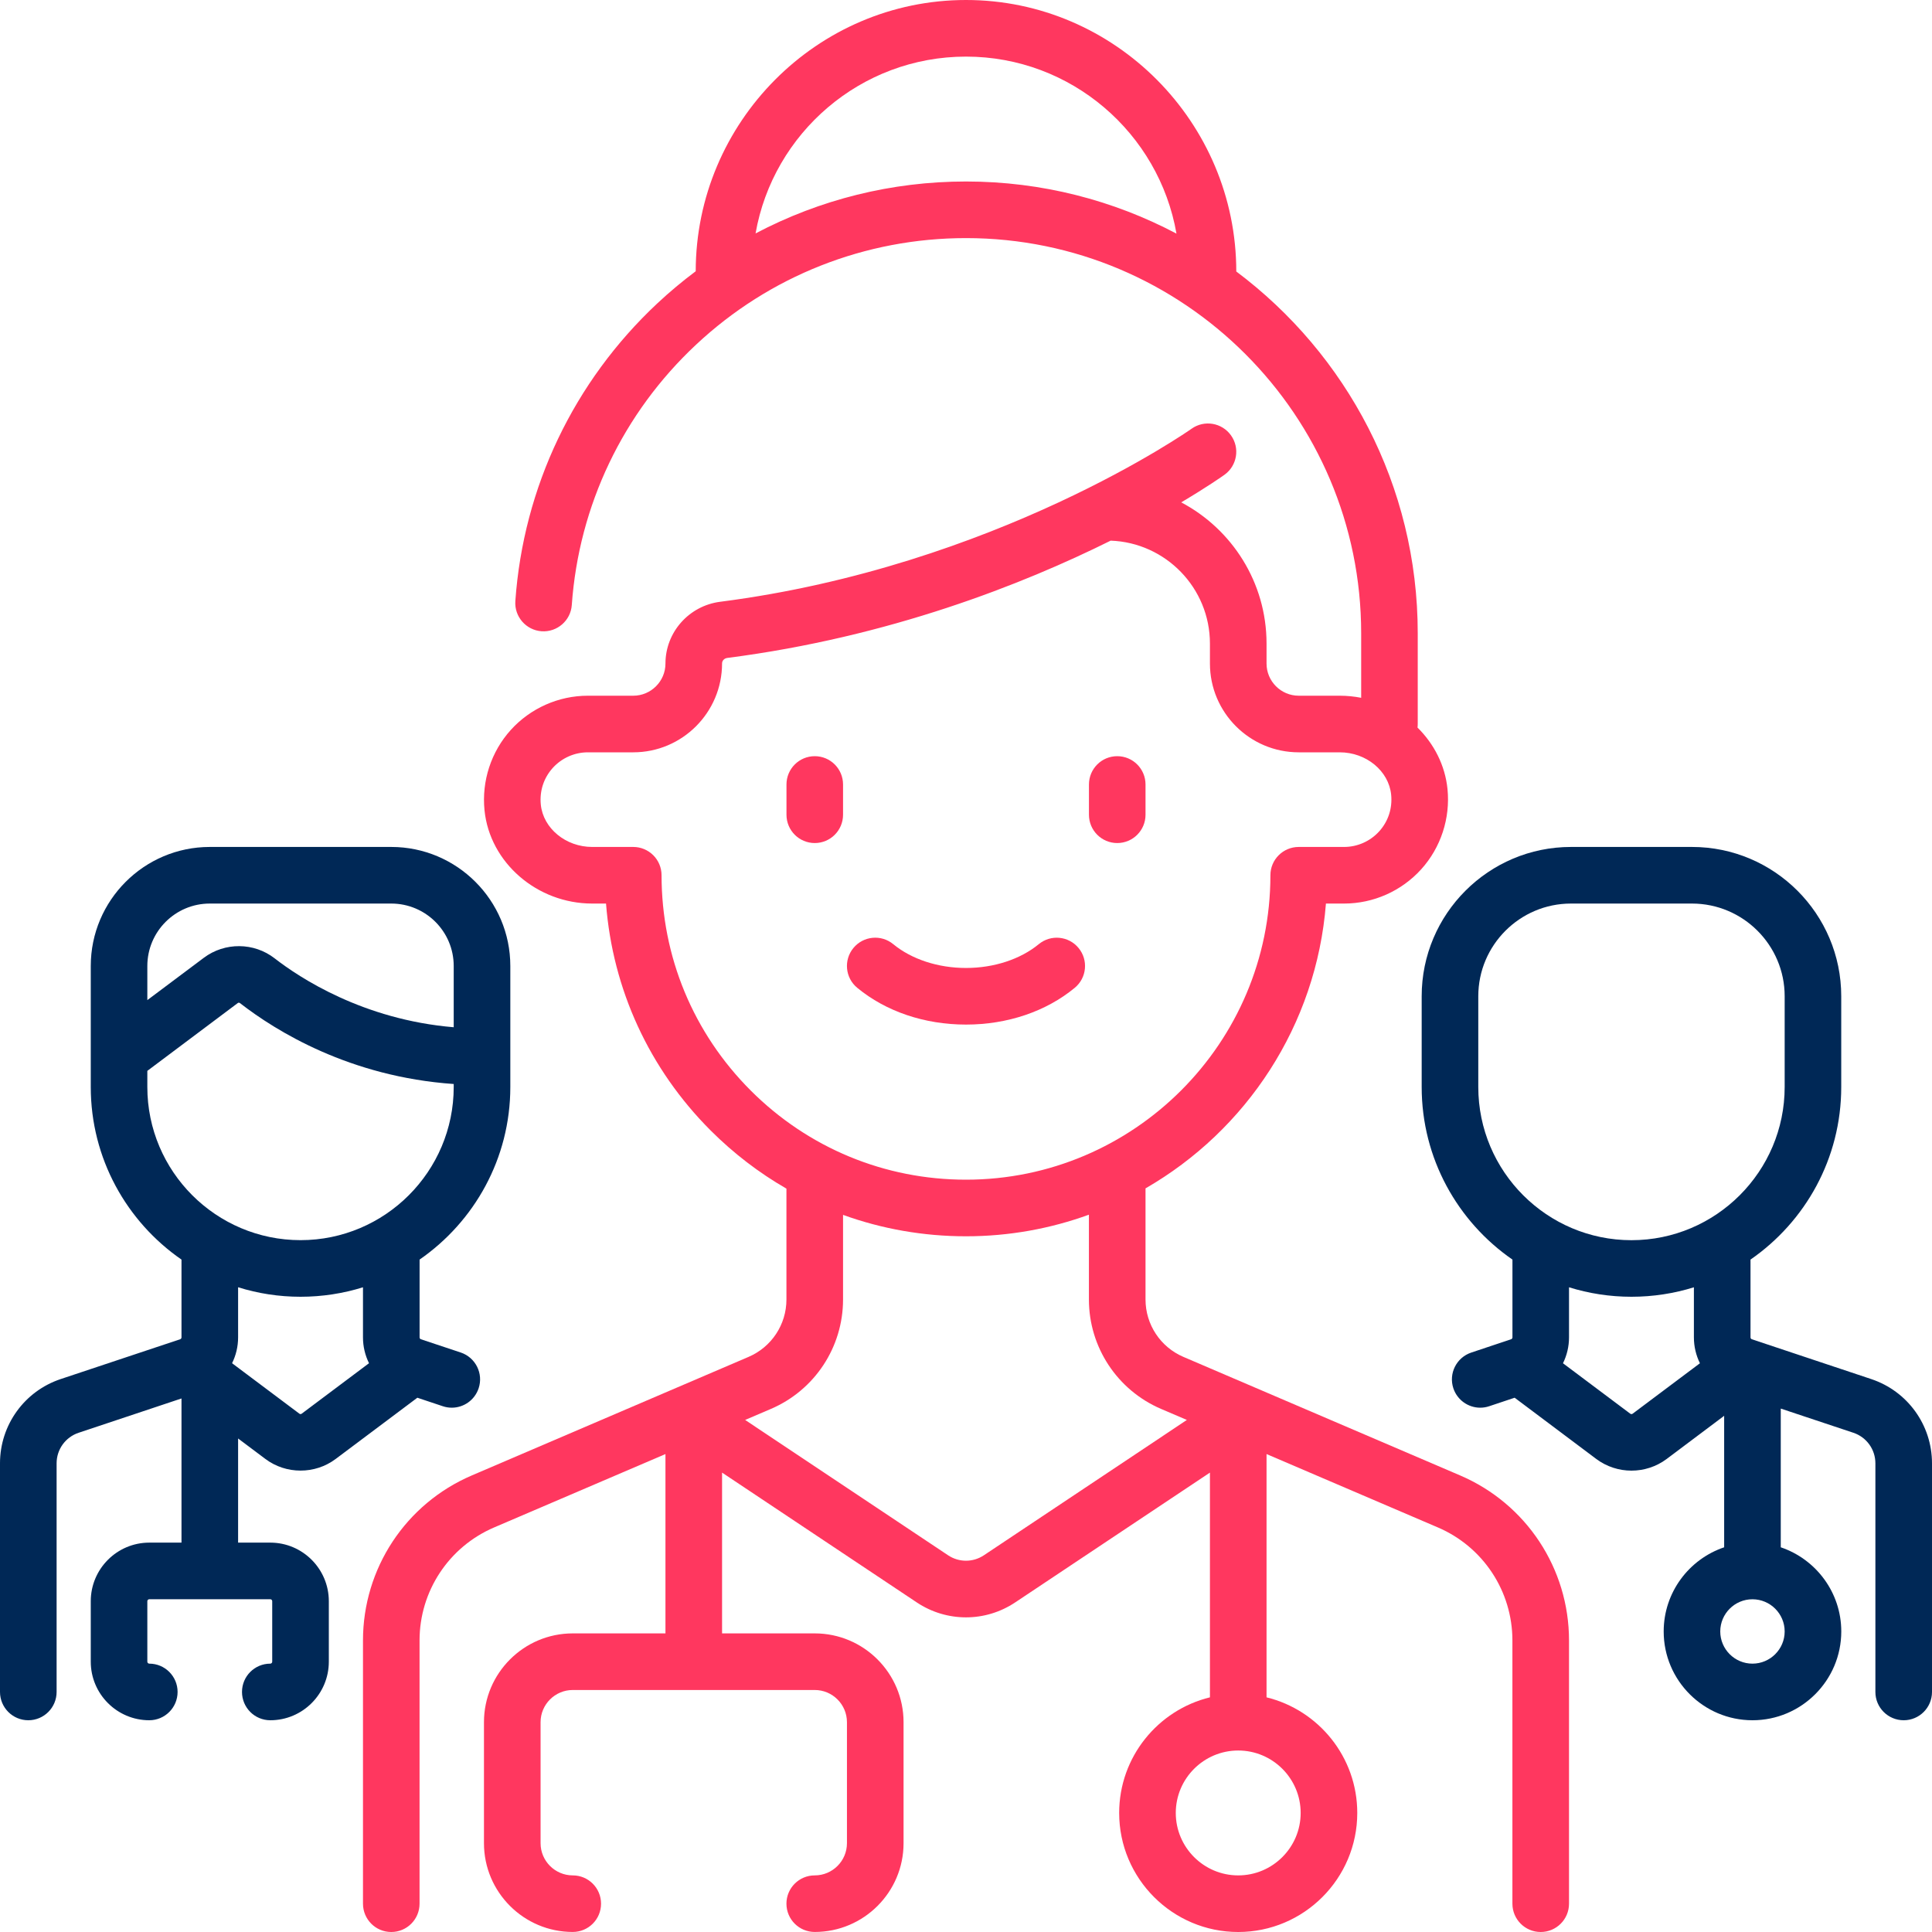
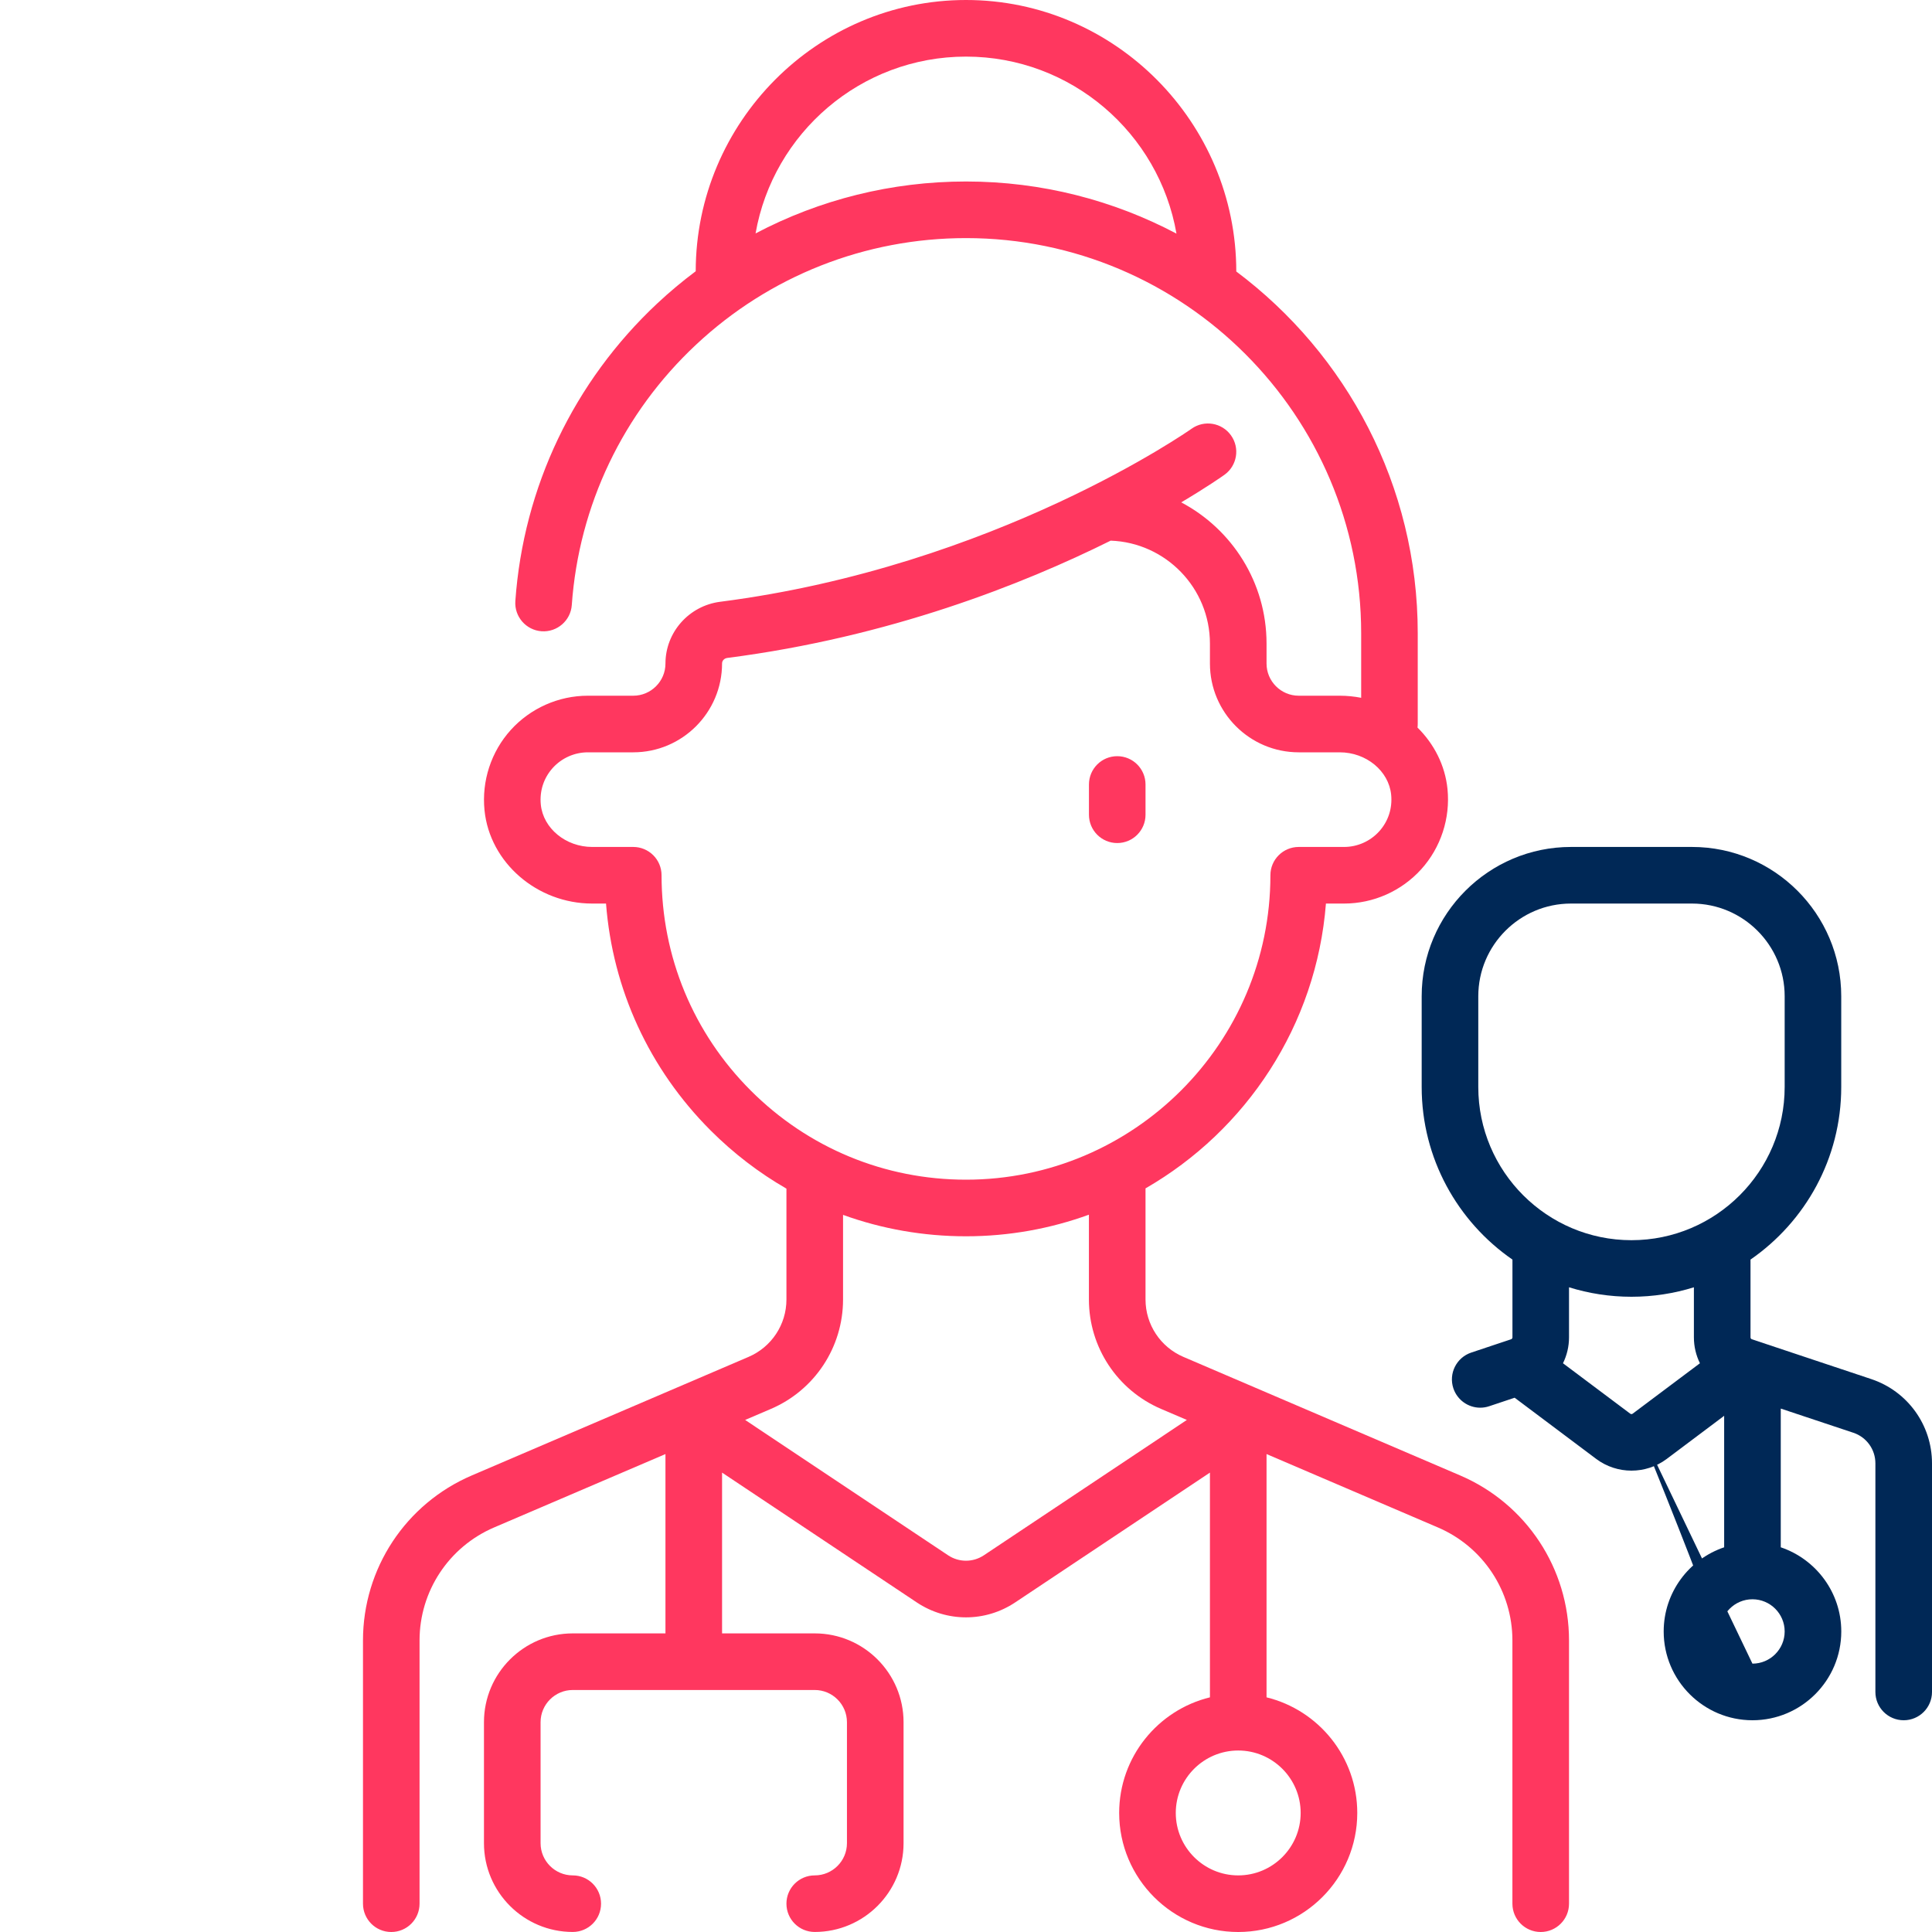
<svg xmlns="http://www.w3.org/2000/svg" width="50" height="50" viewBox="0 0 50 50" fill="none">
  <path d="M37.788 38.184L30.626 35.116C30.031 34.861 29.646 34.278 29.646 33.631V30.755C32.251 29.256 34.069 26.537 34.315 23.384H34.785C35.544 23.384 36.27 23.061 36.78 22.498C37.288 21.936 37.537 21.178 37.461 20.419C37.399 19.805 37.112 19.251 36.685 18.829C36.689 18.799 36.691 18.769 36.691 18.737V16.389C36.691 12.563 34.844 9.16 31.995 7.026C31.994 3.17 28.856 0 25 0C21.145 0 18.009 3.166 18.005 7.02C17.661 7.277 17.33 7.554 17.013 7.85C14.85 9.874 13.545 12.61 13.337 15.555C13.309 15.958 13.613 16.308 14.016 16.337C14.418 16.365 14.77 16.061 14.798 15.658C14.98 13.083 16.122 10.69 18.014 8.92C19.914 7.141 22.395 6.162 25 6.162C30.639 6.162 35.227 10.75 35.227 16.389V18.059C35.047 18.024 34.862 18.005 34.673 18.005H33.611C33.151 18.005 32.778 17.631 32.778 17.172V16.655C32.778 15.072 31.882 13.694 30.57 13.001C31.244 12.601 31.632 12.328 31.688 12.288C32.017 12.053 32.093 11.596 31.858 11.267C31.623 10.938 31.166 10.861 30.837 11.096C30.787 11.131 25.764 14.659 18.637 15.574C17.83 15.678 17.222 16.363 17.222 17.172C17.222 17.631 16.848 18.005 16.389 18.005H15.214C14.456 18.005 13.729 18.328 13.22 18.89C12.711 19.453 12.463 20.21 12.539 20.969C12.674 22.323 13.899 23.384 15.326 23.384H15.684C15.855 25.604 16.802 27.667 18.393 29.258C18.986 29.851 19.645 30.354 20.353 30.762V33.631C20.353 34.278 19.968 34.861 19.373 35.116L12.211 38.184C10.499 38.917 9.394 40.593 9.394 42.455V49.267C9.394 49.672 9.721 50 10.126 50C10.531 50 10.858 49.672 10.858 49.267V42.455C10.858 41.18 11.616 40.032 12.788 39.53L17.222 37.631V42.272H14.823C13.556 42.272 12.525 43.303 12.525 44.57V47.702C12.525 48.969 13.556 49.999 14.823 49.999C15.228 49.999 15.555 49.672 15.555 49.267C15.555 48.862 15.228 48.535 14.823 48.535C14.364 48.535 13.99 48.161 13.99 47.702V44.57C13.99 44.111 14.364 43.737 14.823 43.737H21.085C21.545 43.737 21.919 44.111 21.919 44.57V47.702C21.919 48.161 21.545 48.535 21.085 48.535C20.681 48.535 20.353 48.862 20.353 49.267C20.353 49.672 20.681 49.999 21.085 49.999C22.353 49.999 23.384 48.969 23.384 47.702V44.57C23.384 43.303 22.353 42.272 21.085 42.272H18.687V38.111L23.725 41.47C24.112 41.728 24.556 41.857 25 41.857C25.444 41.857 25.887 41.728 26.275 41.469L31.313 38.111V43.927C29.966 44.256 28.964 45.472 28.964 46.919C28.964 48.617 30.346 50 32.045 50C33.744 50 35.126 48.618 35.126 46.919C35.126 45.472 34.124 44.256 32.778 43.927V37.631L37.212 39.53C38.384 40.032 39.141 41.18 39.141 42.455V49.267C39.141 49.672 39.469 50 39.873 50C40.278 50 40.606 49.672 40.606 49.267V42.455C40.606 40.593 39.5 38.917 37.788 38.184ZM19.554 6.041C20.008 3.445 22.276 1.465 25 1.465C27.725 1.465 29.995 3.448 30.447 6.046C28.819 5.186 26.965 4.697 25 4.697C23.079 4.697 21.217 5.164 19.554 6.041ZM17.121 22.651C17.121 22.457 17.044 22.271 16.907 22.134C16.769 21.996 16.583 21.919 16.389 21.919L15.326 21.919C14.642 21.919 14.058 21.438 13.996 20.823C13.961 20.47 14.071 20.133 14.306 19.873C14.538 19.617 14.869 19.47 15.214 19.47H16.389C17.656 19.47 18.687 18.439 18.687 17.169C18.687 17.097 18.744 17.037 18.824 17.027C23.018 16.488 26.473 15.121 28.744 13.992C30.169 14.043 31.313 15.218 31.313 16.655V17.172C31.313 18.439 32.343 19.47 33.611 19.47H34.673C35.357 19.47 35.941 19.951 36.003 20.566C36.038 20.918 35.928 21.256 35.693 21.516C35.461 21.772 35.13 21.919 34.785 21.919L33.611 21.919C33.206 21.919 32.878 22.247 32.878 22.651C32.878 26.996 29.344 30.53 25 30.53C22.895 30.53 20.917 29.71 19.429 28.223C17.941 26.734 17.121 24.756 17.121 22.651ZM25.462 40.251C25.181 40.438 24.818 40.438 24.537 40.251L19.284 36.748L19.95 36.463C21.085 35.977 21.818 34.865 21.818 33.631V31.441C22.825 31.805 23.898 31.995 25 31.995C26.116 31.995 27.188 31.797 28.181 31.436V33.631C28.181 34.865 28.915 35.977 30.049 36.463L30.716 36.748L25.462 40.251ZM33.661 46.919C33.661 47.81 32.936 48.535 32.045 48.535C31.154 48.535 30.429 47.81 30.429 46.919C30.429 46.028 31.154 45.303 32.045 45.303C32.936 45.303 33.661 46.028 33.661 46.919Z" fill="#FF375F" />
-   <path d="M21.086 19.57C20.681 19.57 20.354 19.898 20.354 20.303V21.085C20.354 21.49 20.681 21.818 21.086 21.818C21.491 21.818 21.818 21.49 21.818 21.085V20.303C21.818 19.898 21.491 19.57 21.086 19.57Z" fill="#FF375F" />
  <path d="M28.914 21.818C29.319 21.818 29.646 21.49 29.646 21.085V20.303C29.646 19.898 29.319 19.57 28.914 19.57C28.509 19.57 28.182 19.898 28.182 20.303V21.085C28.182 21.49 28.509 21.818 28.914 21.818Z" fill="#FF375F" />
-   <path d="M27.913 24.534C27.656 24.222 27.195 24.178 26.883 24.435C26.408 24.826 25.722 25.051 25 25.051C24.278 25.051 23.592 24.826 23.117 24.435C22.805 24.177 22.343 24.222 22.086 24.534C21.829 24.846 21.873 25.308 22.186 25.565C22.929 26.178 23.928 26.516 25 26.516C26.071 26.516 27.071 26.178 27.814 25.565C28.126 25.308 28.171 24.846 27.913 24.534Z" fill="#FF375F" />
-   <path d="M48.429 35.691L45.338 34.66C45.317 34.653 45.303 34.634 45.303 34.612V32.598C46.721 31.617 47.651 29.981 47.651 28.131V25.782C47.651 23.652 45.918 21.919 43.788 21.919H40.657C38.526 21.919 36.793 23.652 36.793 25.782V28.131C36.793 29.981 37.724 31.618 39.142 32.598V34.612C39.142 34.634 39.127 34.653 39.107 34.66L38.077 35.004C37.693 35.132 37.485 35.546 37.613 35.93C37.716 36.237 38.002 36.431 38.308 36.431C38.385 36.431 38.463 36.419 38.54 36.393L39.199 36.173L41.313 37.759C41.581 37.959 41.901 38.06 42.222 38.06C42.543 38.06 42.864 37.959 43.132 37.759L44.621 36.641V40.044C43.712 40.351 43.056 41.211 43.056 42.222C43.056 43.489 44.087 44.52 45.354 44.52C46.621 44.52 47.652 43.489 47.652 42.222C47.652 41.211 46.995 40.351 46.086 40.044V36.454L47.966 37.08C48.306 37.194 48.535 37.511 48.535 37.871V43.788C48.535 44.192 48.863 44.52 49.268 44.52C49.672 44.52 50 44.192 50 43.788V37.871C50 36.88 49.368 36.004 48.429 35.691ZM38.258 28.131V25.782C38.258 24.46 39.334 23.384 40.656 23.384H43.788C45.11 23.384 46.187 24.46 46.187 25.782V28.131C46.187 30.317 44.408 32.096 42.222 32.096C40.036 32.096 38.258 30.317 38.258 28.131ZM42.252 36.587C42.234 36.6 42.21 36.6 42.192 36.587L40.45 35.281C40.55 35.077 40.606 34.85 40.606 34.612V33.315C41.117 33.474 41.66 33.56 42.222 33.56C42.785 33.56 43.327 33.474 43.838 33.315V34.612C43.838 34.85 43.894 35.077 43.994 35.281L42.252 36.587ZM45.353 43.055C44.894 43.055 44.52 42.681 44.52 42.222C44.52 41.763 44.894 41.389 45.353 41.389C45.813 41.389 46.187 41.763 46.187 42.222C46.187 42.681 45.813 43.055 45.353 43.055Z" fill="#002856" />
-   <path d="M6.869 37.758C7.136 37.959 7.457 38.059 7.778 38.059C8.099 38.059 8.419 37.959 8.687 37.758L10.801 36.173L11.46 36.393C11.537 36.419 11.615 36.431 11.692 36.431C11.999 36.431 12.284 36.237 12.387 35.929C12.515 35.546 12.307 35.131 11.924 35.003L10.893 34.66C10.873 34.653 10.859 34.633 10.859 34.612V32.598C12.276 31.617 13.207 29.981 13.207 28.131V25C13.207 23.301 11.825 21.919 10.126 21.919H5.429C3.731 21.919 2.349 23.301 2.349 25V28.131C2.349 29.981 3.279 31.617 4.697 32.598V34.612C4.697 34.634 4.683 34.653 4.662 34.66L1.571 35.69C0.632 36.003 0 36.879 0 37.87V43.787C0 44.192 0.328 44.52 0.732 44.52C1.137 44.52 1.465 44.192 1.465 43.787V37.87C1.465 37.511 1.694 37.193 2.035 37.08L4.697 36.192V39.923H3.864C3.028 39.923 2.349 40.603 2.349 41.439V43.004C2.349 43.84 3.028 44.52 3.864 44.52C4.268 44.52 4.596 44.192 4.596 43.787C4.596 43.383 4.268 43.055 3.864 43.055C3.836 43.055 3.813 43.032 3.813 43.004V41.439C3.813 41.411 3.836 41.388 3.864 41.388H6.995C7.023 41.388 7.045 41.411 7.045 41.439V43.004C7.045 43.032 7.023 43.055 6.995 43.055C6.59 43.055 6.263 43.383 6.263 43.787C6.263 44.192 6.59 44.52 6.995 44.52C7.831 44.52 8.51 43.84 8.51 43.004V41.439C8.51 40.603 7.831 39.923 6.995 39.923H6.162V37.228L6.869 37.758ZM5.429 23.384H10.126C11.018 23.384 11.742 24.108 11.742 25V26.585C9.393 26.389 7.746 25.298 7.109 24.803C6.573 24.386 5.817 24.38 5.273 24.789L3.813 25.883V25C3.813 24.108 4.538 23.384 5.429 23.384ZM3.813 28.131V27.714L6.152 25.96C6.163 25.952 6.186 25.941 6.21 25.96C7.146 26.687 9.053 27.867 11.742 28.054V28.131C11.742 30.317 9.964 32.095 7.778 32.095C5.592 32.095 3.813 30.317 3.813 28.131ZM7.778 33.56C8.34 33.56 8.883 33.474 9.394 33.315V34.612C9.394 34.85 9.45 35.077 9.55 35.28L7.808 36.586C7.79 36.6 7.765 36.6 7.748 36.586L6.006 35.28C6.106 35.077 6.162 34.85 6.162 34.612V33.314C6.672 33.474 7.215 33.56 7.778 33.56Z" fill="#002856" />
+   <path d="M48.429 35.691L45.338 34.66C45.317 34.653 45.303 34.634 45.303 34.612V32.598C46.721 31.617 47.651 29.981 47.651 28.131V25.782C47.651 23.652 45.918 21.919 43.788 21.919H40.657C38.526 21.919 36.793 23.652 36.793 25.782V28.131C36.793 29.981 37.724 31.618 39.142 32.598V34.612C39.142 34.634 39.127 34.653 39.107 34.66L38.077 35.004C37.693 35.132 37.485 35.546 37.613 35.93C37.716 36.237 38.002 36.431 38.308 36.431C38.385 36.431 38.463 36.419 38.54 36.393L39.199 36.173L41.313 37.759C41.581 37.959 41.901 38.06 42.222 38.06C42.543 38.06 42.864 37.959 43.132 37.759L44.621 36.641V40.044C43.712 40.351 43.056 41.211 43.056 42.222C43.056 43.489 44.087 44.52 45.354 44.52C46.621 44.52 47.652 43.489 47.652 42.222C47.652 41.211 46.995 40.351 46.086 40.044V36.454L47.966 37.08C48.306 37.194 48.535 37.511 48.535 37.871V43.788C48.535 44.192 48.863 44.52 49.268 44.52C49.672 44.52 50 44.192 50 43.788V37.871C50 36.88 49.368 36.004 48.429 35.691ZM38.258 28.131V25.782C38.258 24.46 39.334 23.384 40.656 23.384H43.788C45.11 23.384 46.187 24.46 46.187 25.782V28.131C46.187 30.317 44.408 32.096 42.222 32.096C40.036 32.096 38.258 30.317 38.258 28.131ZM42.252 36.587C42.234 36.6 42.21 36.6 42.192 36.587L40.45 35.281C40.55 35.077 40.606 34.85 40.606 34.612V33.315C41.117 33.474 41.66 33.56 42.222 33.56C42.785 33.56 43.327 33.474 43.838 33.315V34.612C43.838 34.85 43.894 35.077 43.994 35.281L42.252 36.587ZC44.894 43.055 44.52 42.681 44.52 42.222C44.52 41.763 44.894 41.389 45.353 41.389C45.813 41.389 46.187 41.763 46.187 42.222C46.187 42.681 45.813 43.055 45.353 43.055Z" fill="#002856" />
</svg>